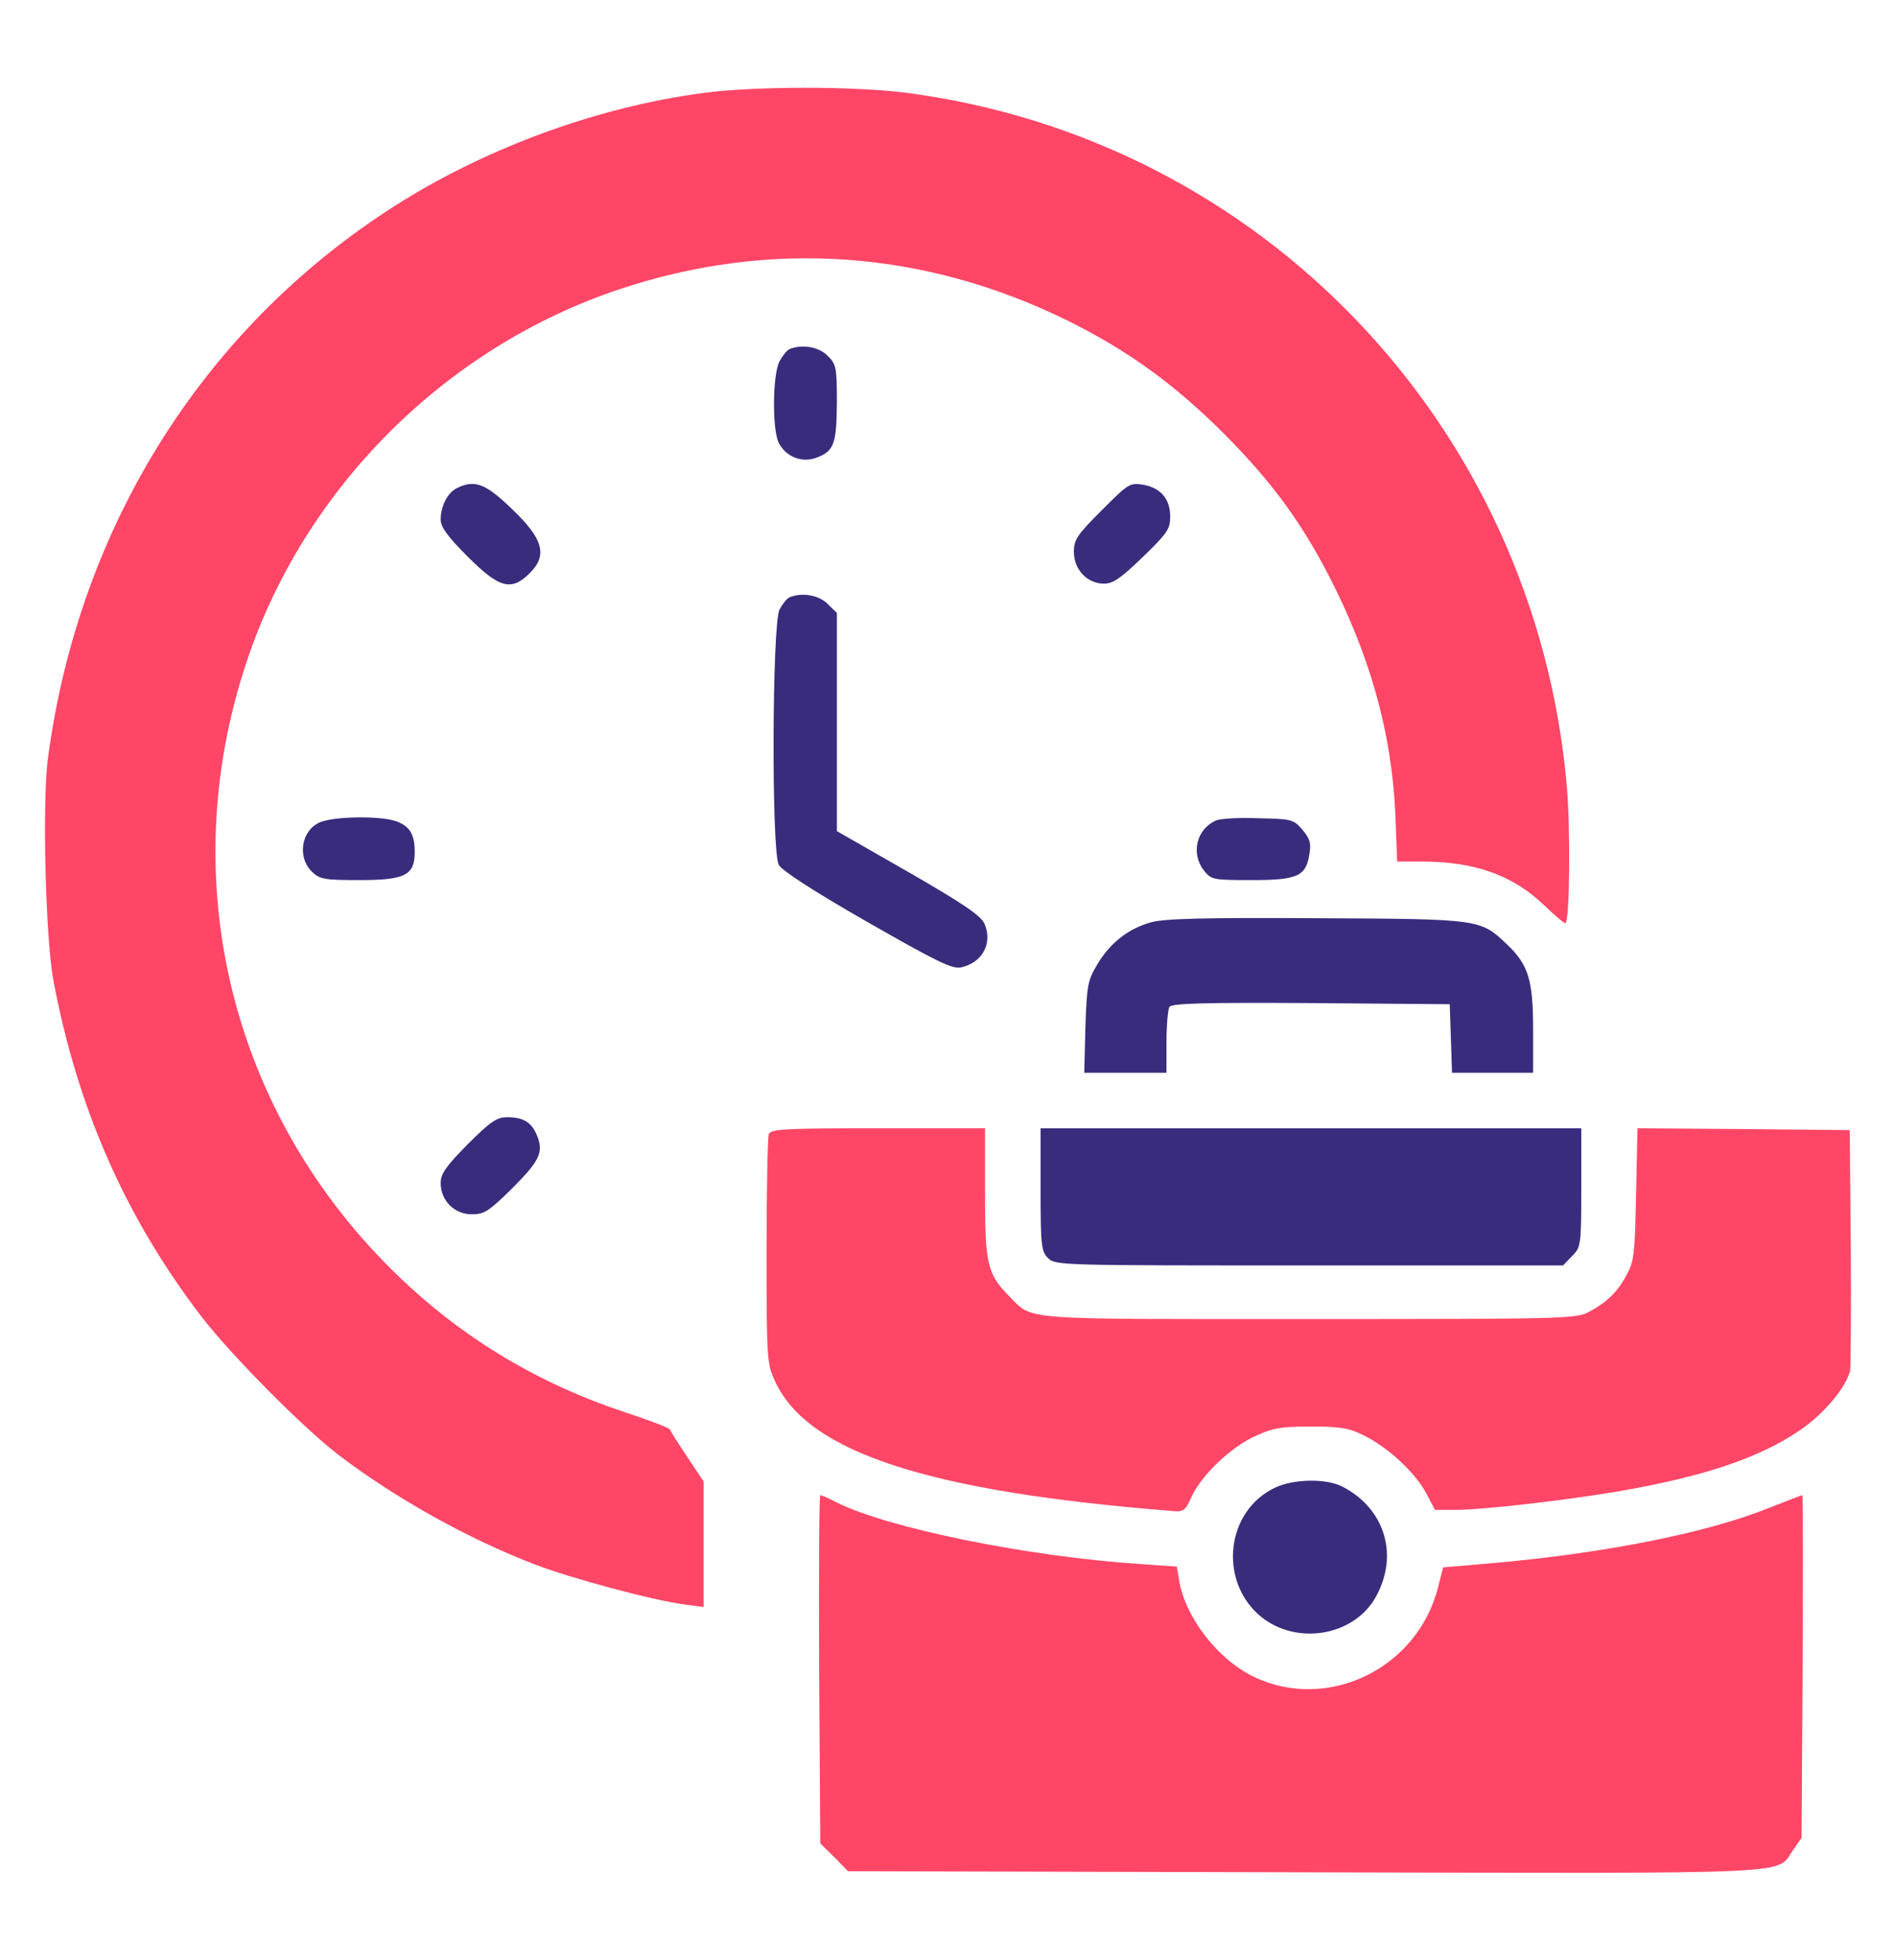
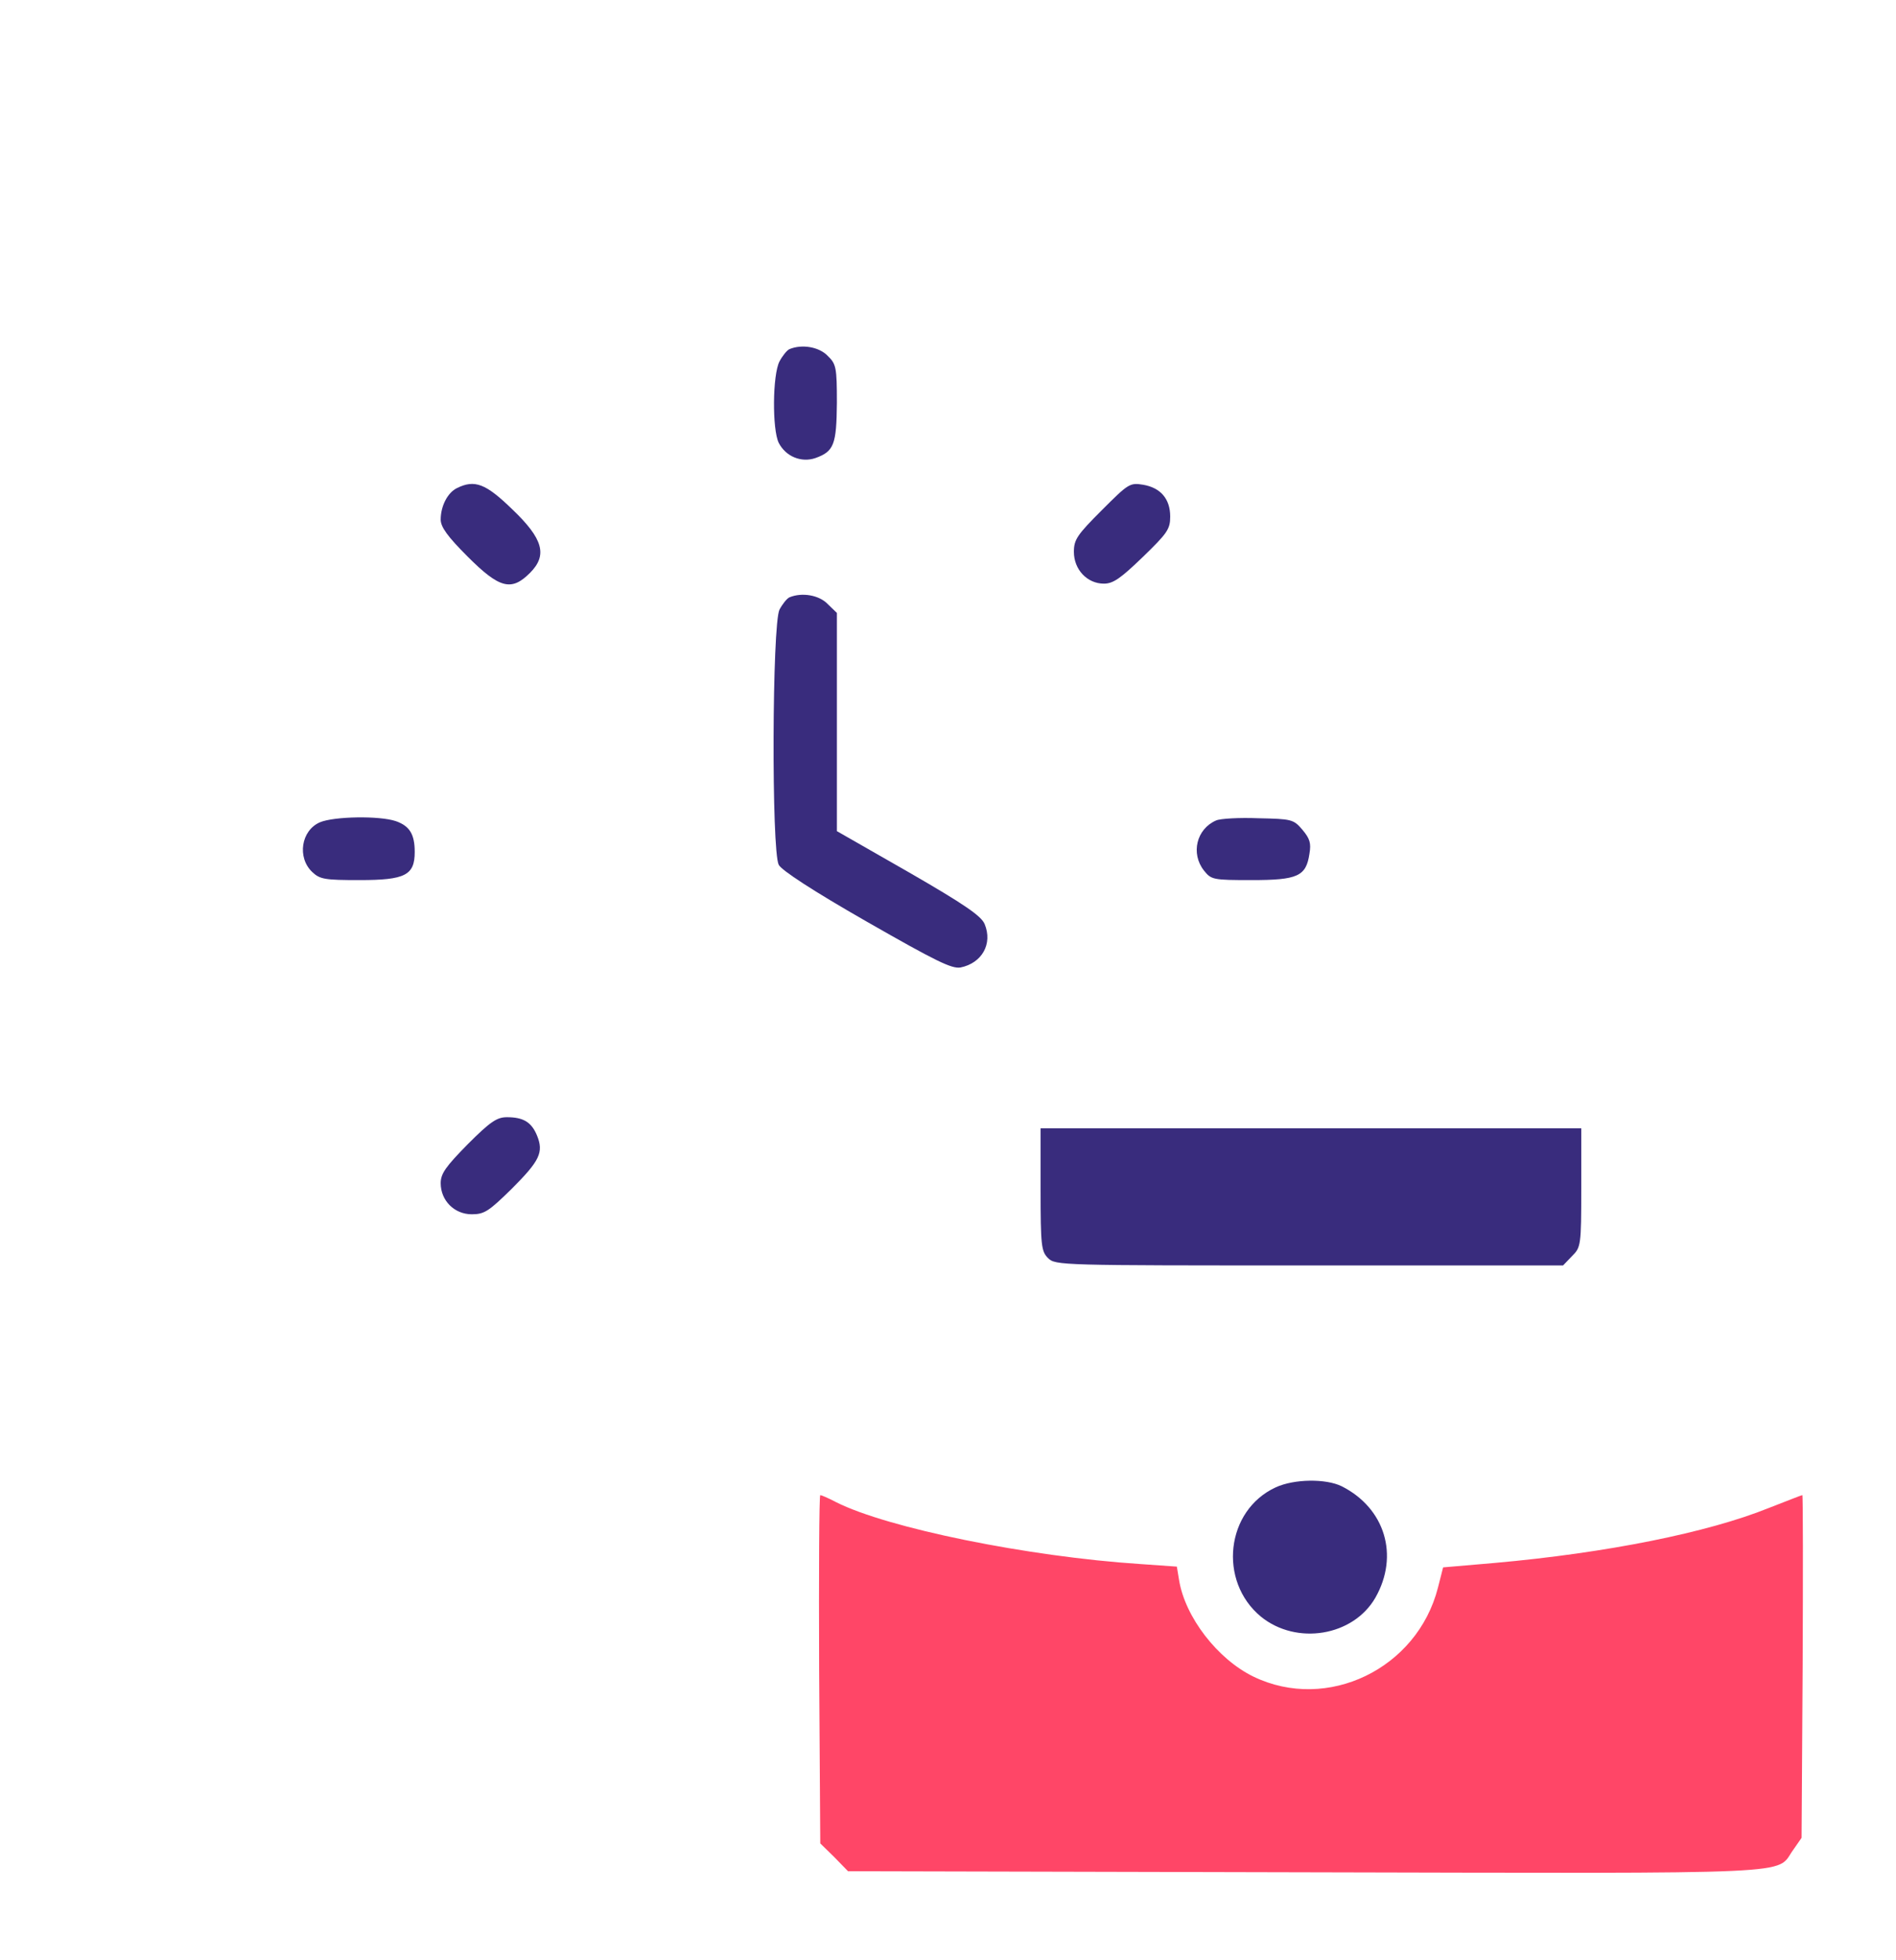
<svg xmlns="http://www.w3.org/2000/svg" width="30" height="31" viewBox="0 0 30 31" fill="none">
-   <path d="M11.109 1.473C9.492 1.689 7.787 2.305 6.381 3.172C3.275 5.094 1.248 8.281 0.756 12.008C0.668 12.711 0.721 14.838 0.844 15.5C1.225 17.527 1.986 19.25 3.182 20.814C3.656 21.43 4.787 22.572 5.361 23.012C6.252 23.691 7.406 24.336 8.461 24.74C9.023 24.957 10.33 25.309 10.828 25.373L11.133 25.414V24.418V23.428L10.875 23.041C10.734 22.83 10.611 22.637 10.6 22.607C10.588 22.578 10.271 22.461 9.902 22.338C8.531 21.887 7.336 21.172 6.316 20.193C3.662 17.65 2.742 13.941 3.902 10.467C4.816 7.719 7.055 5.486 9.809 4.572C12.187 3.781 14.637 3.957 16.904 5.076C17.848 5.545 18.586 6.078 19.365 6.857C20.109 7.607 20.561 8.217 21.006 9.066C21.674 10.35 22.02 11.574 22.078 12.875L22.107 13.625H22.5C23.338 13.625 23.941 13.842 24.439 14.322C24.609 14.486 24.756 14.609 24.773 14.598C24.838 14.527 24.85 13.092 24.791 12.424C24.287 6.734 19.963 2.199 14.338 1.467C13.5 1.361 11.918 1.361 11.109 1.473Z" fill="#FF4667" />
  <path d="M12.492 5.521C12.451 5.539 12.381 5.627 12.334 5.715C12.223 5.926 12.217 6.793 12.322 7.004C12.434 7.221 12.68 7.32 12.902 7.244C13.195 7.139 13.236 7.033 13.242 6.371C13.242 5.809 13.23 5.756 13.096 5.627C12.961 5.486 12.691 5.439 12.492 5.521Z" fill="#392C7D" />
  <path d="M7.23 7.719C7.084 7.79 6.973 8.001 6.973 8.217C6.973 8.335 7.084 8.487 7.4 8.803C7.904 9.307 8.092 9.354 8.385 9.061C8.666 8.78 8.596 8.522 8.104 8.053C7.688 7.649 7.512 7.579 7.23 7.719Z" fill="#392C7D" />
  <path d="M17.432 8.07C17.045 8.457 16.992 8.533 16.992 8.727C16.992 9.008 17.203 9.23 17.467 9.23C17.613 9.23 17.73 9.148 18.082 8.809C18.469 8.434 18.516 8.369 18.516 8.17C18.516 7.889 18.363 7.713 18.088 7.666C17.877 7.631 17.854 7.648 17.432 8.07Z" fill="#392C7D" />
  <path d="M12.492 9.446C12.451 9.464 12.381 9.552 12.334 9.64C12.217 9.868 12.205 13.454 12.322 13.677C12.369 13.765 12.861 14.087 13.711 14.573C14.818 15.206 15.059 15.323 15.199 15.3C15.539 15.23 15.709 14.925 15.58 14.614C15.527 14.486 15.264 14.304 14.379 13.794L13.242 13.144V11.415V9.693L13.096 9.552C12.961 9.411 12.691 9.364 12.492 9.446Z" fill="#392C7D" />
  <path d="M5.062 13.004C4.764 13.133 4.699 13.56 4.939 13.789C5.062 13.906 5.139 13.918 5.689 13.918C6.41 13.918 6.562 13.842 6.562 13.473C6.562 13.191 6.48 13.062 6.264 12.986C6.006 12.898 5.285 12.91 5.062 13.004Z" fill="#392C7D" />
  <path d="M19.242 12.975C18.932 13.109 18.838 13.496 19.049 13.766C19.166 13.912 19.189 13.918 19.805 13.918C20.531 13.918 20.666 13.859 20.719 13.502C20.748 13.332 20.725 13.262 20.607 13.121C20.467 12.957 20.437 12.951 19.91 12.94C19.611 12.928 19.307 12.945 19.242 12.975Z" fill="#392C7D" />
-   <path d="M18.211 14.586C17.854 14.685 17.561 14.914 17.361 15.254C17.209 15.506 17.197 15.588 17.174 16.244L17.156 16.965H17.807H18.457V16.479C18.457 16.215 18.48 15.963 18.504 15.922C18.545 15.869 19.031 15.852 20.748 15.863L22.939 15.881L22.957 16.42L22.975 16.965H23.613H24.258V16.273C24.258 15.494 24.182 15.254 23.842 14.932C23.42 14.533 23.426 14.533 20.83 14.521C19.066 14.51 18.416 14.527 18.211 14.586Z" fill="#392C7D" />
  <path d="M7.4 18.096C7.055 18.447 6.973 18.559 6.973 18.711C6.973 18.986 7.189 19.203 7.465 19.203C7.664 19.203 7.734 19.156 8.098 18.799C8.537 18.359 8.607 18.225 8.496 17.955C8.408 17.744 8.279 17.668 8.021 17.668C7.863 17.668 7.758 17.738 7.4 18.096Z" fill="#392C7D" />
-   <path d="M12.164 17.937C12.146 17.989 12.129 18.822 12.129 19.794C12.129 21.529 12.135 21.57 12.27 21.857C12.791 22.97 14.695 23.591 18.557 23.896C18.721 23.913 18.756 23.89 18.85 23.679C19.002 23.339 19.459 22.9 19.846 22.718C20.139 22.583 20.256 22.56 20.742 22.56C21.205 22.56 21.346 22.583 21.58 22.7C21.961 22.888 22.389 23.286 22.564 23.609L22.705 23.878H23.027C23.461 23.878 24.773 23.726 25.605 23.585C26.959 23.351 27.838 23.058 28.488 22.613C28.863 22.355 29.203 21.95 29.273 21.681C29.285 21.616 29.291 20.732 29.285 19.718L29.268 17.872L27.586 17.855L25.91 17.843L25.887 18.88C25.869 19.812 25.857 19.947 25.74 20.157C25.6 20.427 25.424 20.597 25.137 20.749C24.943 20.855 24.721 20.86 20.713 20.86C16.072 20.86 16.354 20.884 15.973 20.503C15.621 20.146 15.586 19.999 15.586 18.868V17.843H13.893C12.404 17.843 12.193 17.855 12.164 17.937Z" fill="#FF4667" />
  <path d="M16.465 18.811C16.465 19.701 16.477 19.789 16.582 19.895C16.699 20.012 16.775 20.012 20.713 20.012H24.732L24.873 19.865C25.014 19.725 25.02 19.701 25.02 18.781V17.844H20.742H16.465V18.811Z" fill="#392C7D" />
  <path d="M20.186 23.521C19.395 23.885 19.271 25.004 19.951 25.566C20.514 26.023 21.41 25.877 21.762 25.267C22.143 24.599 21.914 23.849 21.229 23.504C20.977 23.381 20.479 23.387 20.186 23.521Z" fill="#392C7D" />
  <path d="M12.961 26.398L12.979 29.152L13.201 29.369L13.418 29.592L20.654 29.609C28.641 29.627 28.09 29.65 28.371 29.258L28.506 29.064L28.523 26.351C28.529 24.863 28.529 23.644 28.518 23.644C28.506 23.644 28.271 23.738 27.984 23.849C27.023 24.236 25.43 24.558 23.648 24.717L22.834 24.787L22.752 25.109C22.424 26.392 21 27.078 19.834 26.515C19.266 26.24 18.75 25.572 18.656 24.986L18.621 24.775L18.041 24.734C16.26 24.617 14.045 24.166 13.23 23.756C13.107 23.691 12.996 23.644 12.979 23.644C12.961 23.644 12.955 24.881 12.961 26.398Z" fill="#FF4667" />
</svg>